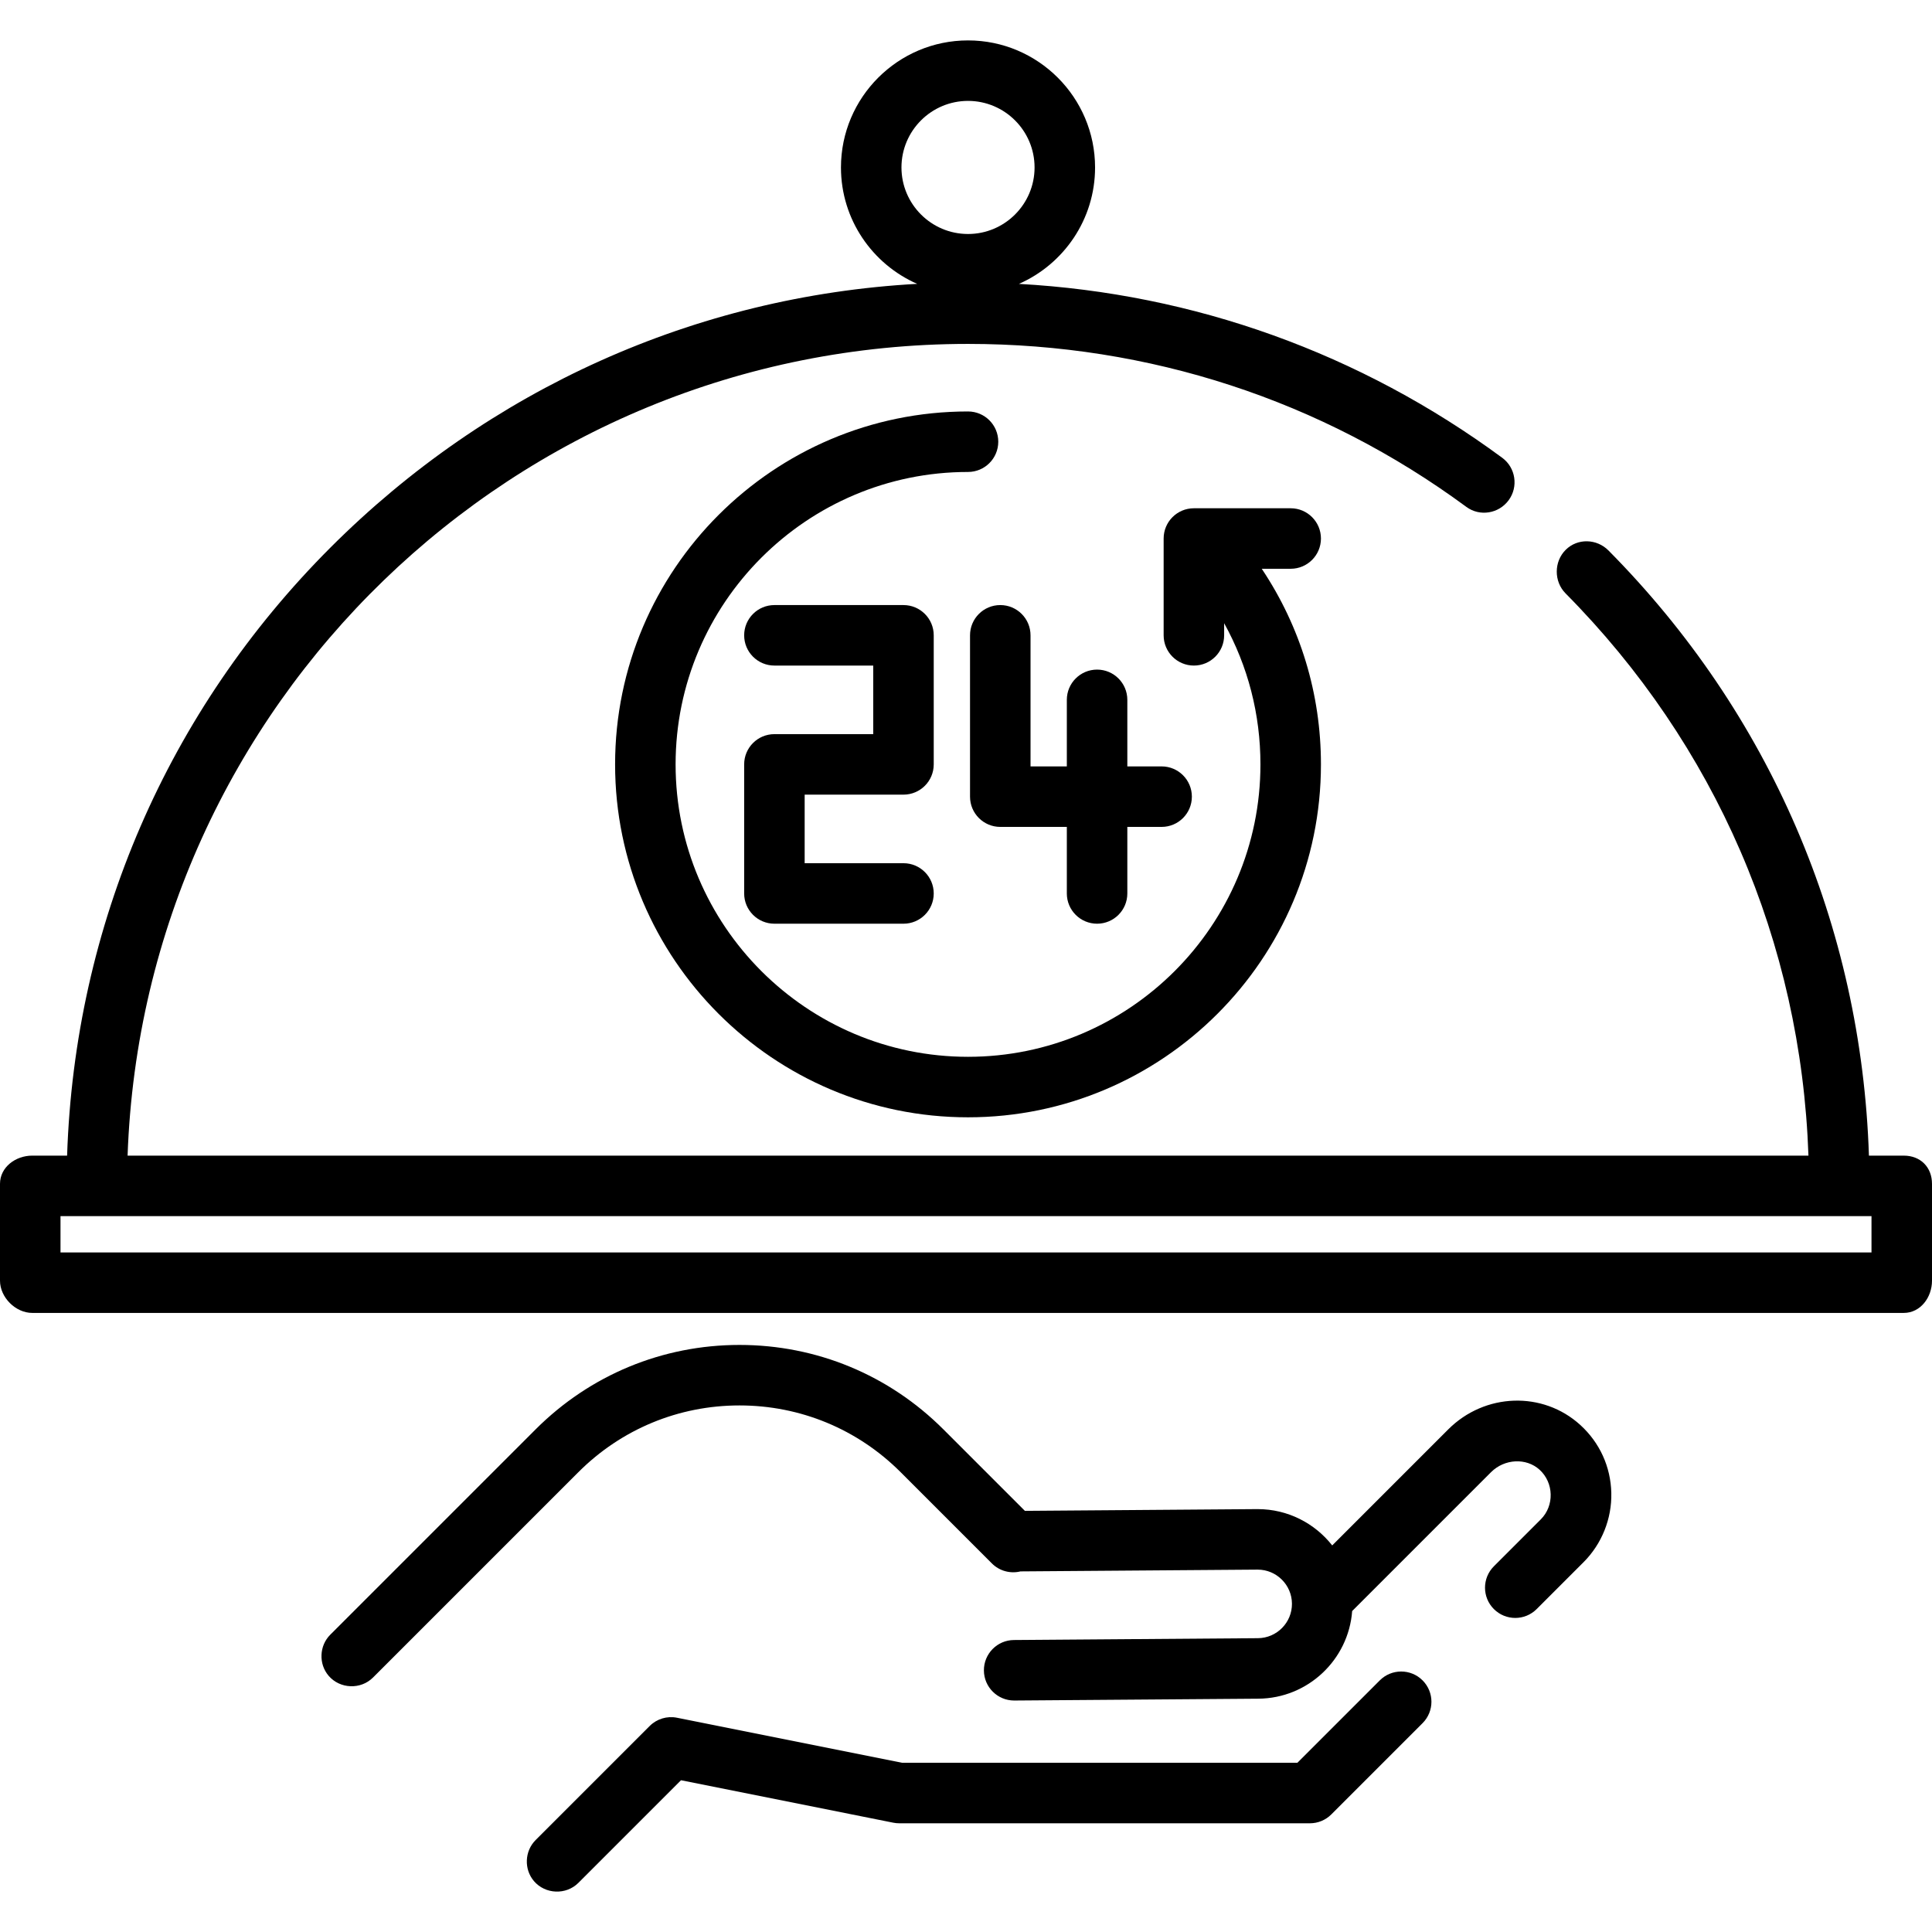
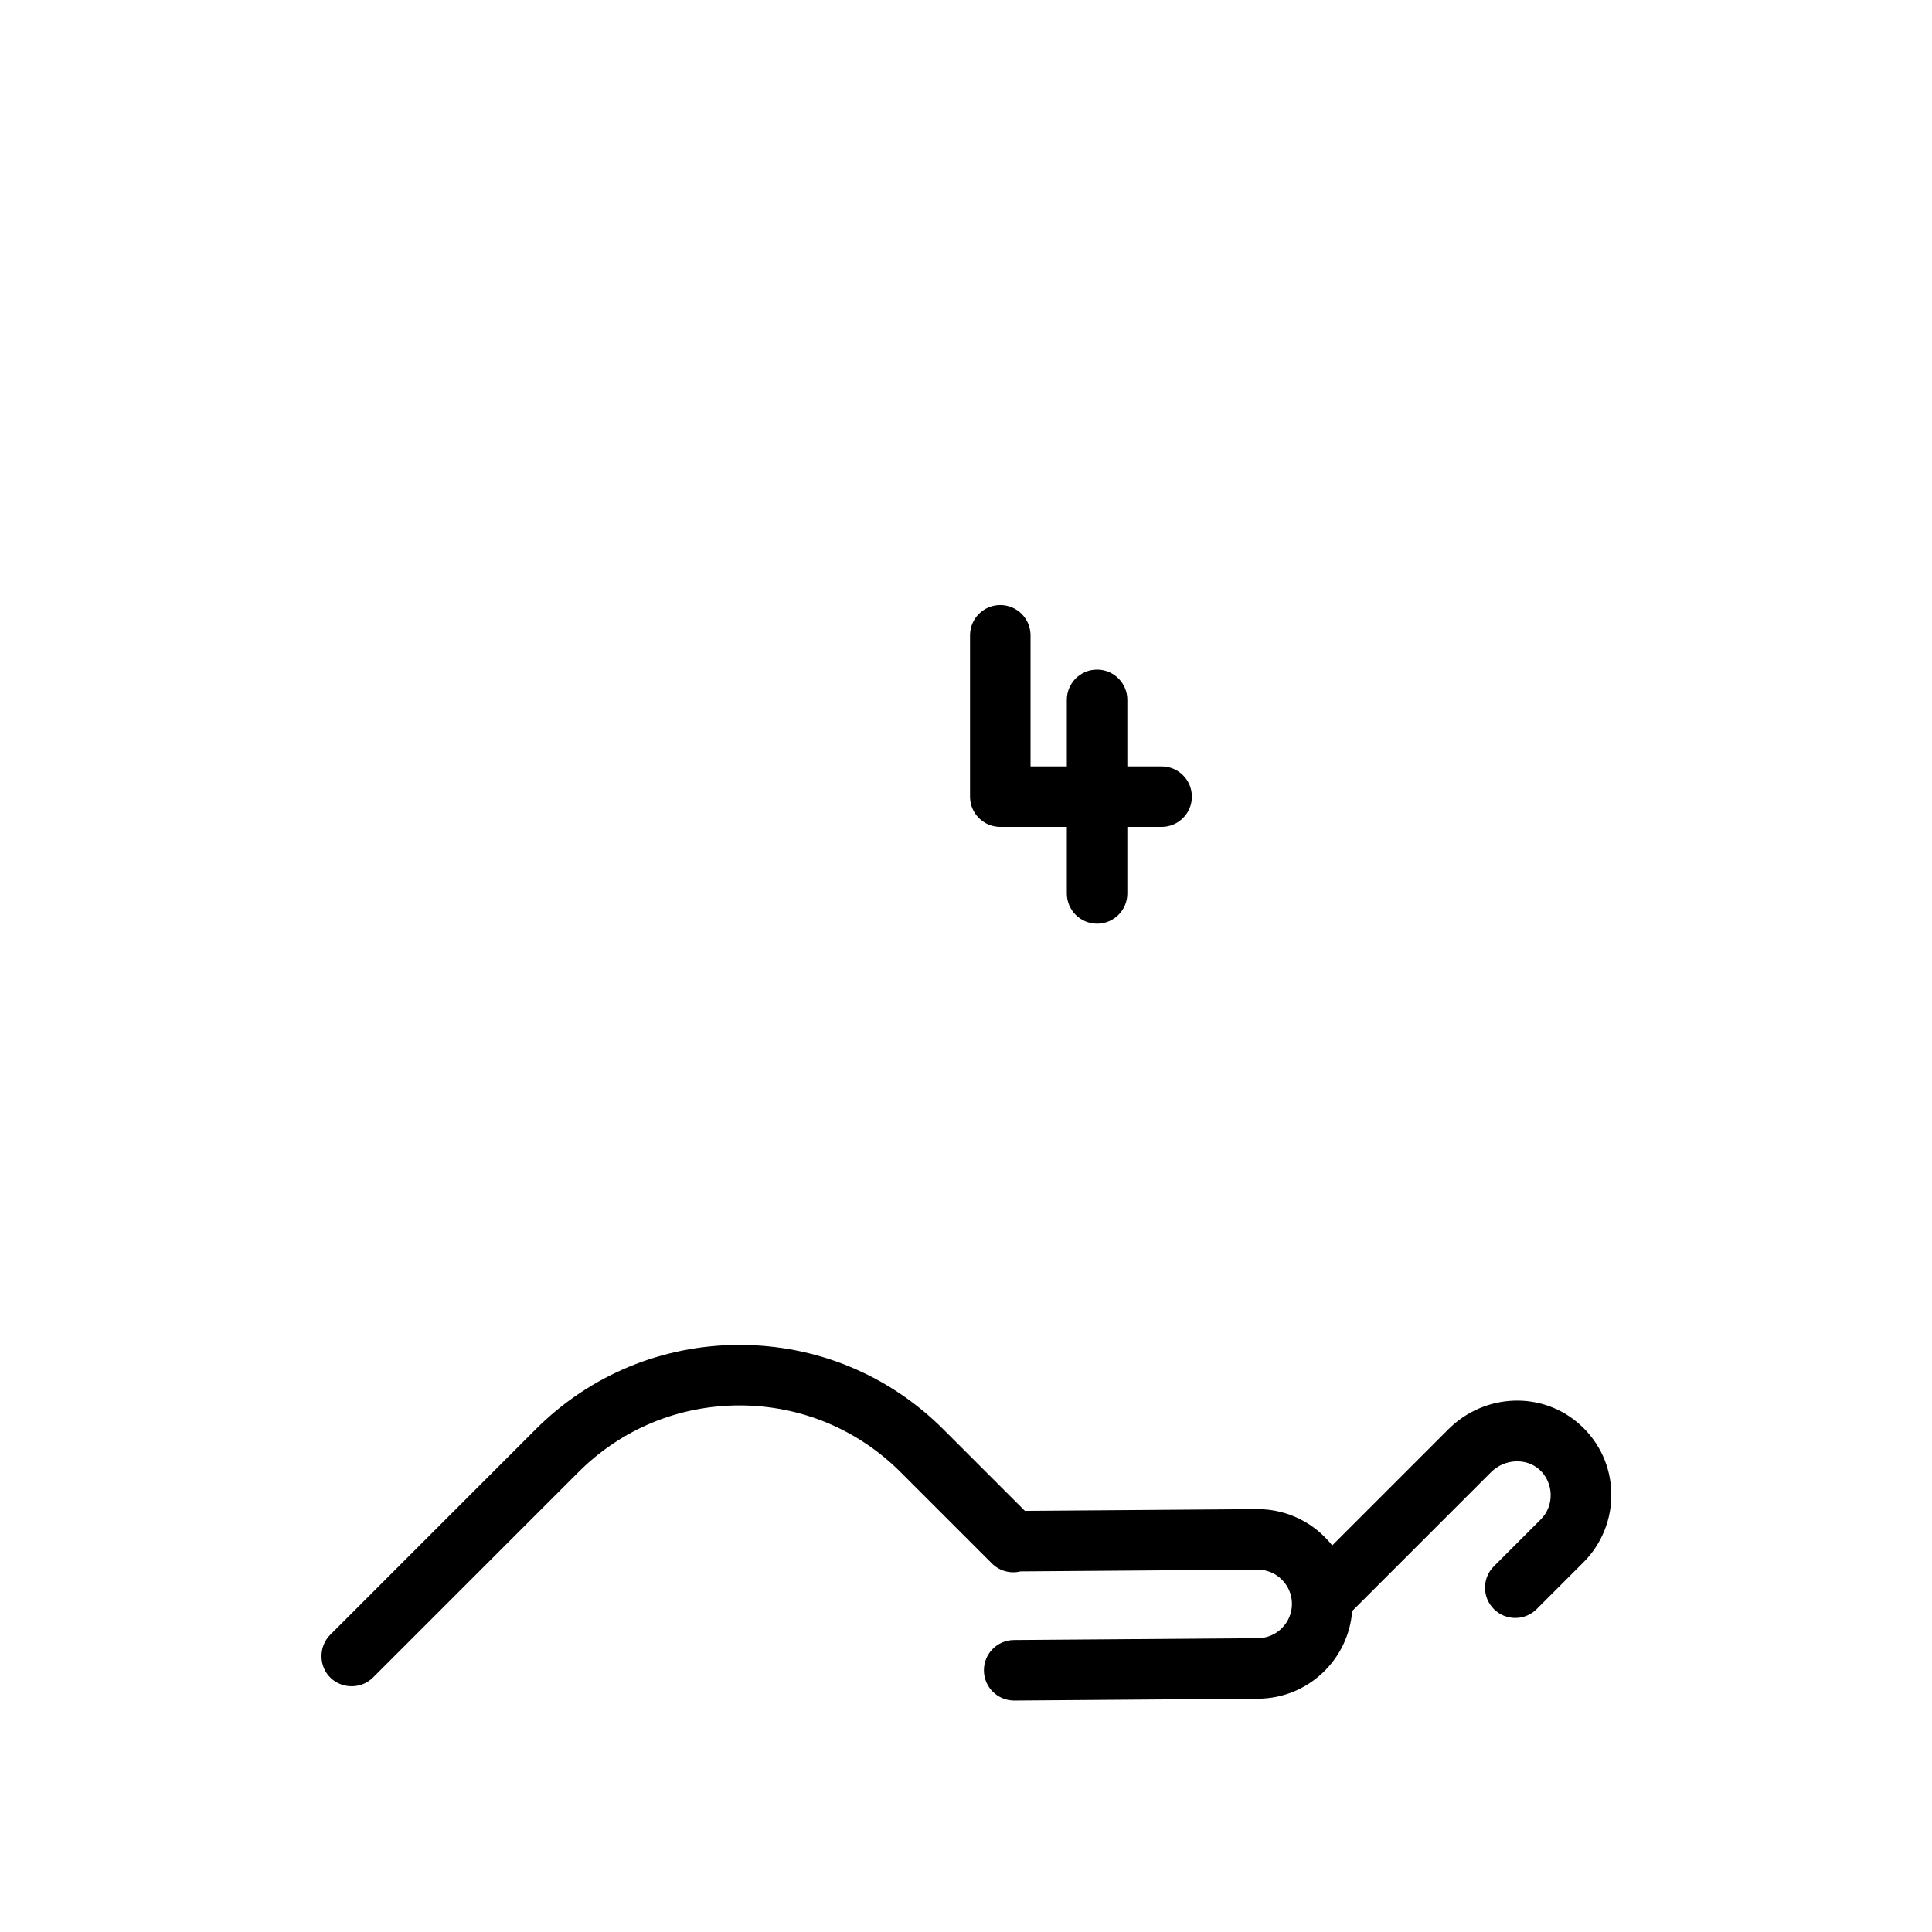
<svg xmlns="http://www.w3.org/2000/svg" version="1.1" id="Layer_1" x="0px" y="0px" viewBox="0 0 512 512" style="enable-background:new 0 0 512 512;" xml:space="preserve">
  <g>
    <g>
      <path d="M418.795,377.63c-9.93-9.036-25.3-8.522-34.995,1.173l-30.75,30.751c-4.606-5.856-11.749-9.624-19.747-9.624    c-0.063,0-0.128,0-0.192,0l-61.502,0.463l-21.59-21.588c-14.434-14.435-33.627-22.385-54.041-22.385    c-20.414,0-39.607,7.95-54.041,22.385l-54.419,54.418c-2.919,2.919-3.113,7.74-0.427,10.878c2.997,3.501,8.503,3.72,11.763,0.46    l54.419-54.418c11.406-11.407,26.573-17.69,42.704-17.69c16.132,0,31.297,6.283,42.704,17.69l24.186,24.186    c2.055,2.054,4.948,2.751,7.578,2.108l62.784-0.472c0.023,0,0.046,0,0.069,0c4.978,0,9.047,4.031,9.085,9.017    c0.039,5.01-4.007,9.115-9.017,9.153l-64.663,0.486c-4.427,0.033-7.989,3.649-7.956,8.078c0.033,4.407,3.616,7.956,8.016,7.956    c0.02,0,0.041,0,0.062,0l64.662-0.486c13.15-0.099,23.888-10.339,24.853-23.228l36.797-36.797c3.569-3.57,9.34-3.862,12.865-0.652    c3.79,3.449,3.957,9.529,0.326,13.159l-12.434,12.434c-3.131,3.131-3.131,8.207,0,11.337c3.13,3.132,8.206,3.131,11.337,0.001    l12.435-12.435c4.831-4.832,7.51-11.522,7.349-18.354C426.853,388.699,423.933,382.306,418.795,377.63z" />
    </g>
  </g>
  <g>
    <g>
-       <path d="M376.997,445.317c-3.129-3.131-8.205-3.131-11.336-0.001l-21.839,21.839H239.098l-59.687-11.937    c-2.627-0.526-5.346,0.297-7.241,2.192l-30.233,30.233c-2.919,2.919-3.113,7.74-0.427,10.878c2.997,3.501,8.503,3.72,11.763,0.46    l27.199-27.199l56.258,11.251c0.517,0.104,1.044,0.156,1.572,0.156h108.839c2.126,0,4.164-0.844,5.668-2.347l24.186-24.186    C380.127,453.522,380.127,448.447,376.997,445.317z" />
-     </g>
+       </g>
  </g>
  <g>
    <g>
-       <path d="M504.518,306.254h-9.233c-1.982-60.927-26.301-117.242-69.016-160.365c-3.117-3.145-8.193-3.303-11.337-0.187    c-3.146,3.116-3.169,8.392-0.055,11.538c39.723,40.103,62.408,92.363,64.381,149.014H33.812    C38.05,186.537,136.332,91.139,256.534,91.139c47.931,0,93.599,14.849,132.065,43.193c3.564,2.626,8.584,1.8,11.209-1.765    c2.626-3.565,1.866-8.617-1.698-11.244c-37.616-27.719-81.653-43.528-128.09-46.091c11.87-5.21,20.184-17.078,20.184-30.849    c0-18.566-15.105-33.674-33.67-33.674c-18.566,0-33.67,15.102-33.67,33.668c0,13.777,8.321,25.64,20.198,30.847    c-58.746,3.244-113.523,27.922-155.455,69.853c-43.226,43.227-67.832,100.249-69.823,161.176H8.551    c-4.427,0-8.551,3.054-8.551,7.482v25.653c0,4.428,4.124,8.551,8.551,8.551h495.967c4.427,0,7.482-4.123,7.482-8.551v-25.653    C512,309.307,508.945,306.254,504.518,306.254z M238.898,44.375c0-9.725,7.912-17.637,17.637-17.637s17.637,7.912,17.637,17.637    s-7.912,17.637-17.637,17.637C246.81,62.011,238.898,54.099,238.898,44.375z M495.967,331.907H16.033v-9.62h479.933V331.907z" />
-     </g>
+       </g>
  </g>
  <g>
    <g>
-       <path d="M239.432,210.588c4.427,0,8.017-3.588,8.017-8.017v-34.205c0-4.428-3.589-8.017-8.017-8.017h-34.205    c-4.427,0-8.017,3.588-8.017,8.017c0,4.428,3.589,8.017,8.017,8.017h26.188v18.171h-26.188c-4.427,0-8.017,3.588-8.017,8.017    v34.205c0,4.428,3.589,8.017,8.017,8.017h34.205c4.427,0,8.017-3.588,8.017-8.017c0-4.428-3.589-8.017-8.017-8.017h-26.188    v-18.171H239.432z" />
-     </g>
+       </g>
  </g>
  <g>
    <g>
      <path d="M307.841,203.105h-9.086v-17.637c0-4.428-3.589-8.017-8.017-8.017c-4.427,0-8.017,3.588-8.017,8.017v17.637h-9.62v-34.739    c0-4.428-3.589-8.017-8.017-8.017c-4.427,0-8.017,3.588-8.017,8.017v42.756c0,4.428,3.589,8.017,8.017,8.017h17.637v17.637    c0,4.428,3.589,8.017,8.017,8.017c4.427,0,8.017-3.588,8.017-8.017v-17.637h9.086c4.427,0,8.017-3.588,8.017-8.017    C315.858,206.694,312.269,203.105,307.841,203.105z" />
    </g>
  </g>
  <g>
    <g>
-       <path d="M342.046,150.73c4.427,0,8.017-3.588,8.017-8.017s-3.589-8.017-8.017-8.017h-25.653c-4.427,0-8.017,3.588-8.017,8.017    v25.653c0,4.428,3.589,8.017,8.017,8.017c4.427,0,8.017-3.588,8.017-8.017v-3.211c6.311,11.393,9.62,24.14,9.62,37.416    c0,42.731-34.764,77.495-77.495,77.495c-42.731,0-77.495-34.764-77.495-77.495c0-42.731,34.764-77.495,77.495-77.495    c4.427,0,8.017-3.588,8.017-8.017c0-4.428-3.589-8.017-8.017-8.017c-51.572,0-93.528,41.956-93.528,93.528    c0,51.572,41.956,93.528,93.528,93.528s93.528-41.956,93.528-93.528c0-18.668-5.418-36.477-15.689-51.841H342.046z" />
-     </g>
+       </g>
  </g>
  <g>
</g>
  <g>
</g>
  <g>
</g>
  <g>
</g>
  <g>
</g>
  <g>
</g>
  <g>
</g>
  <g>
</g>
  <g>
</g>
  <g>
</g>
  <g>
</g>
  <g>
</g>
  <g>
</g>
  <g>
</g>
  <g>
</g>
</svg>